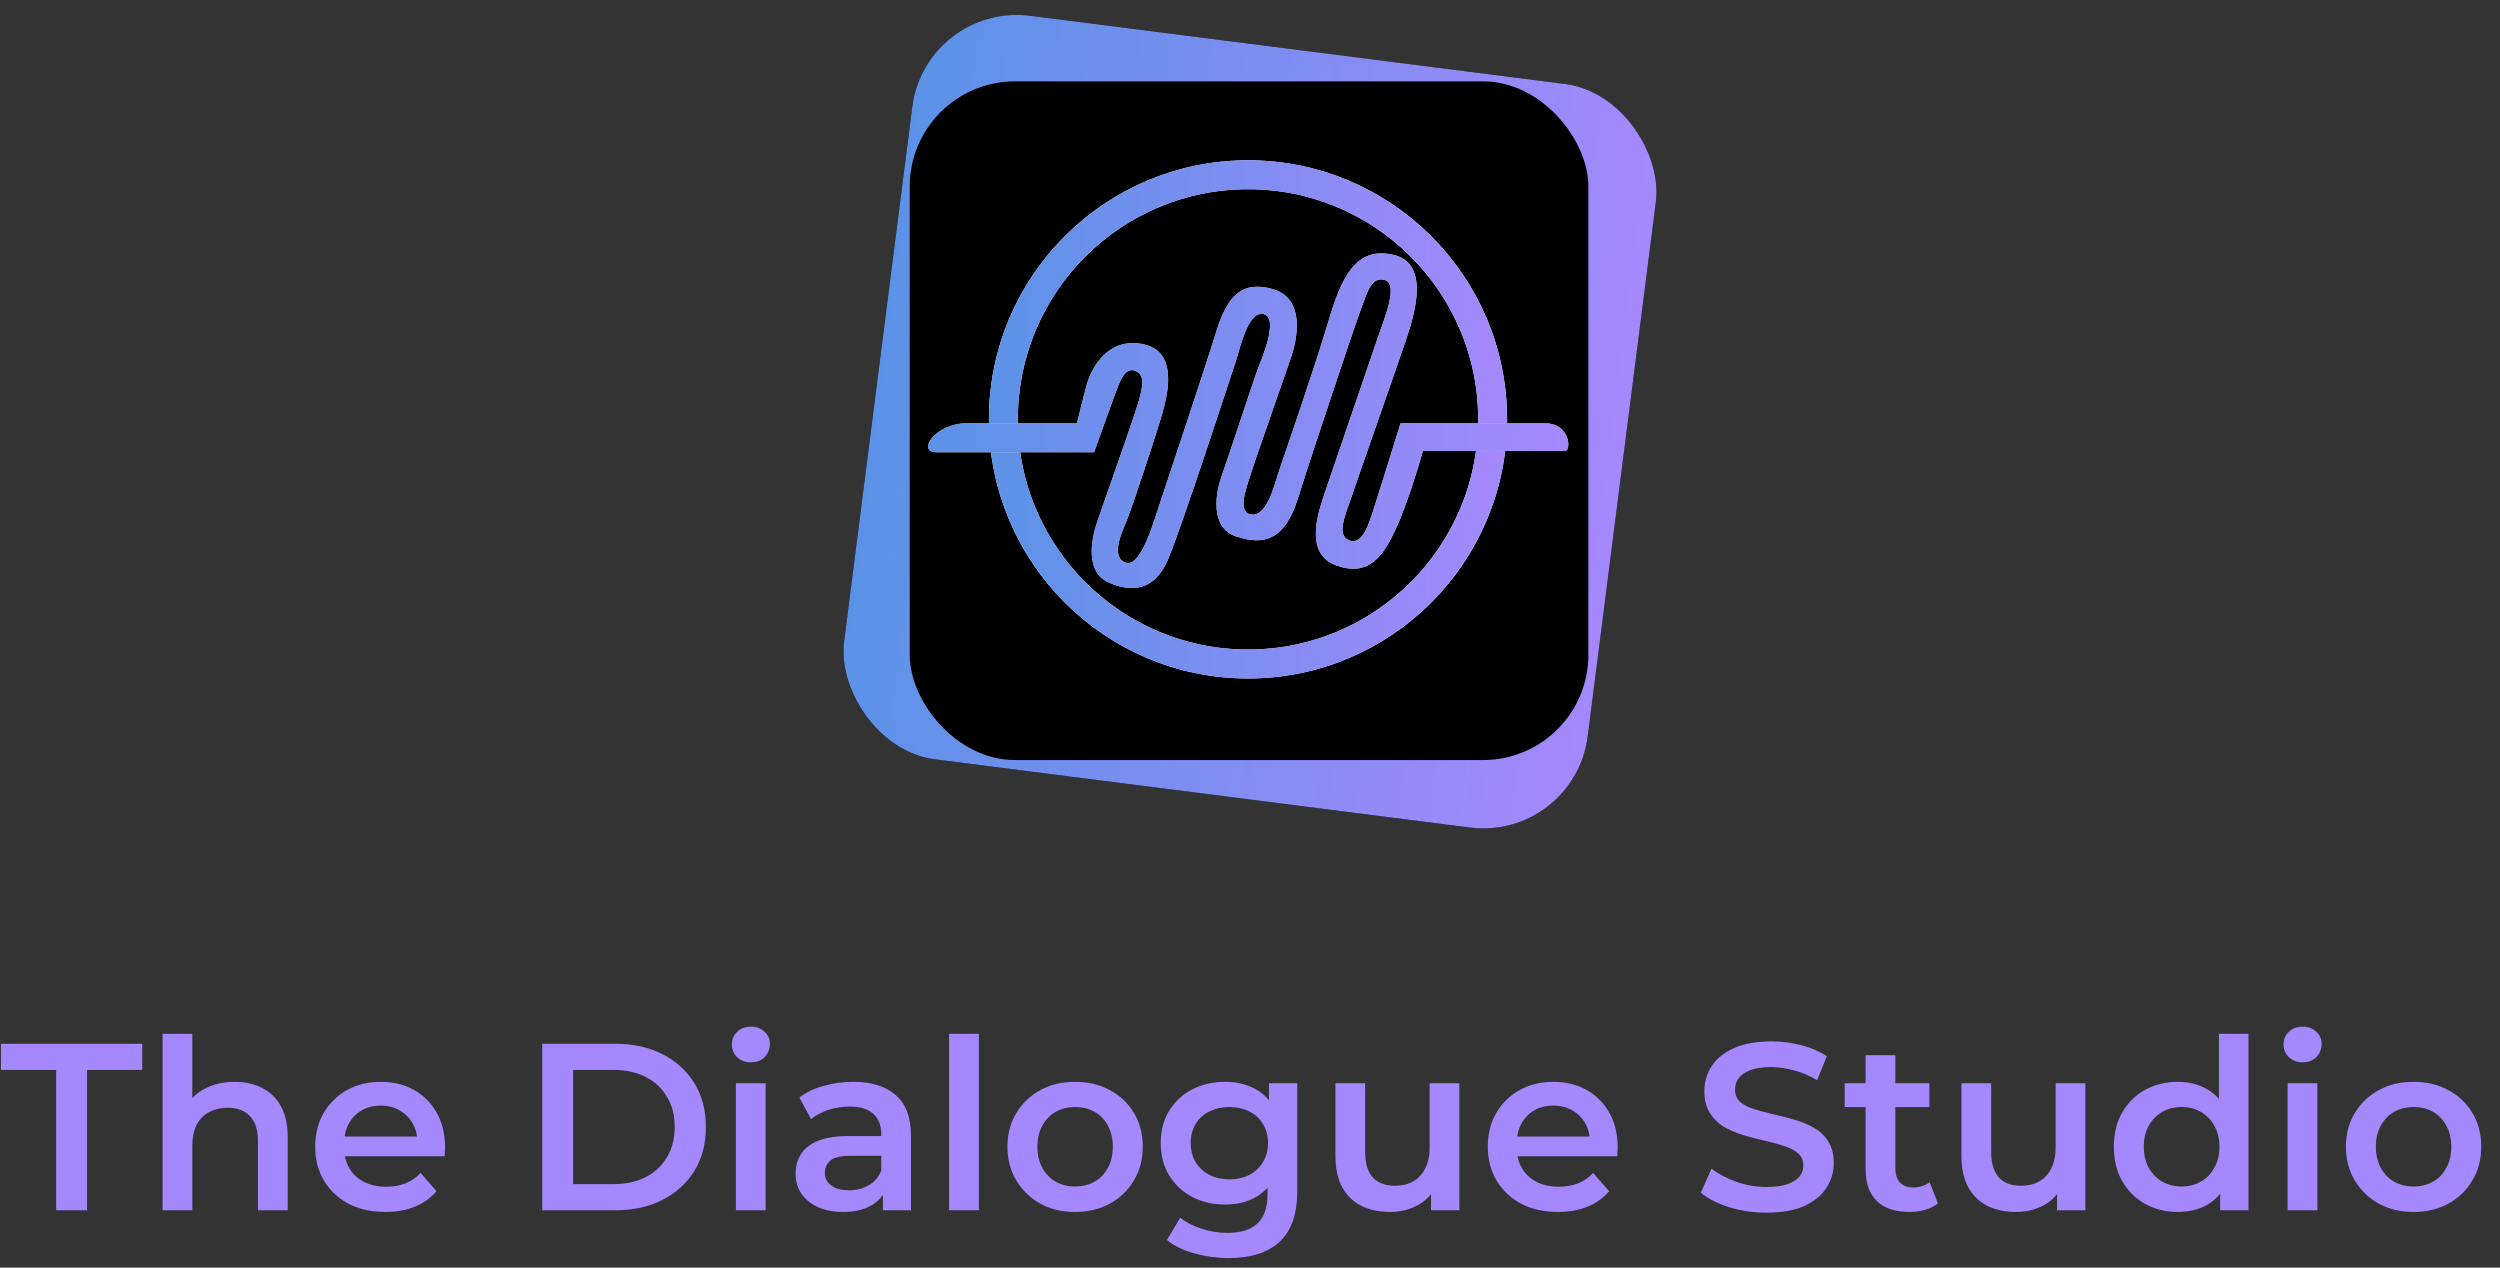
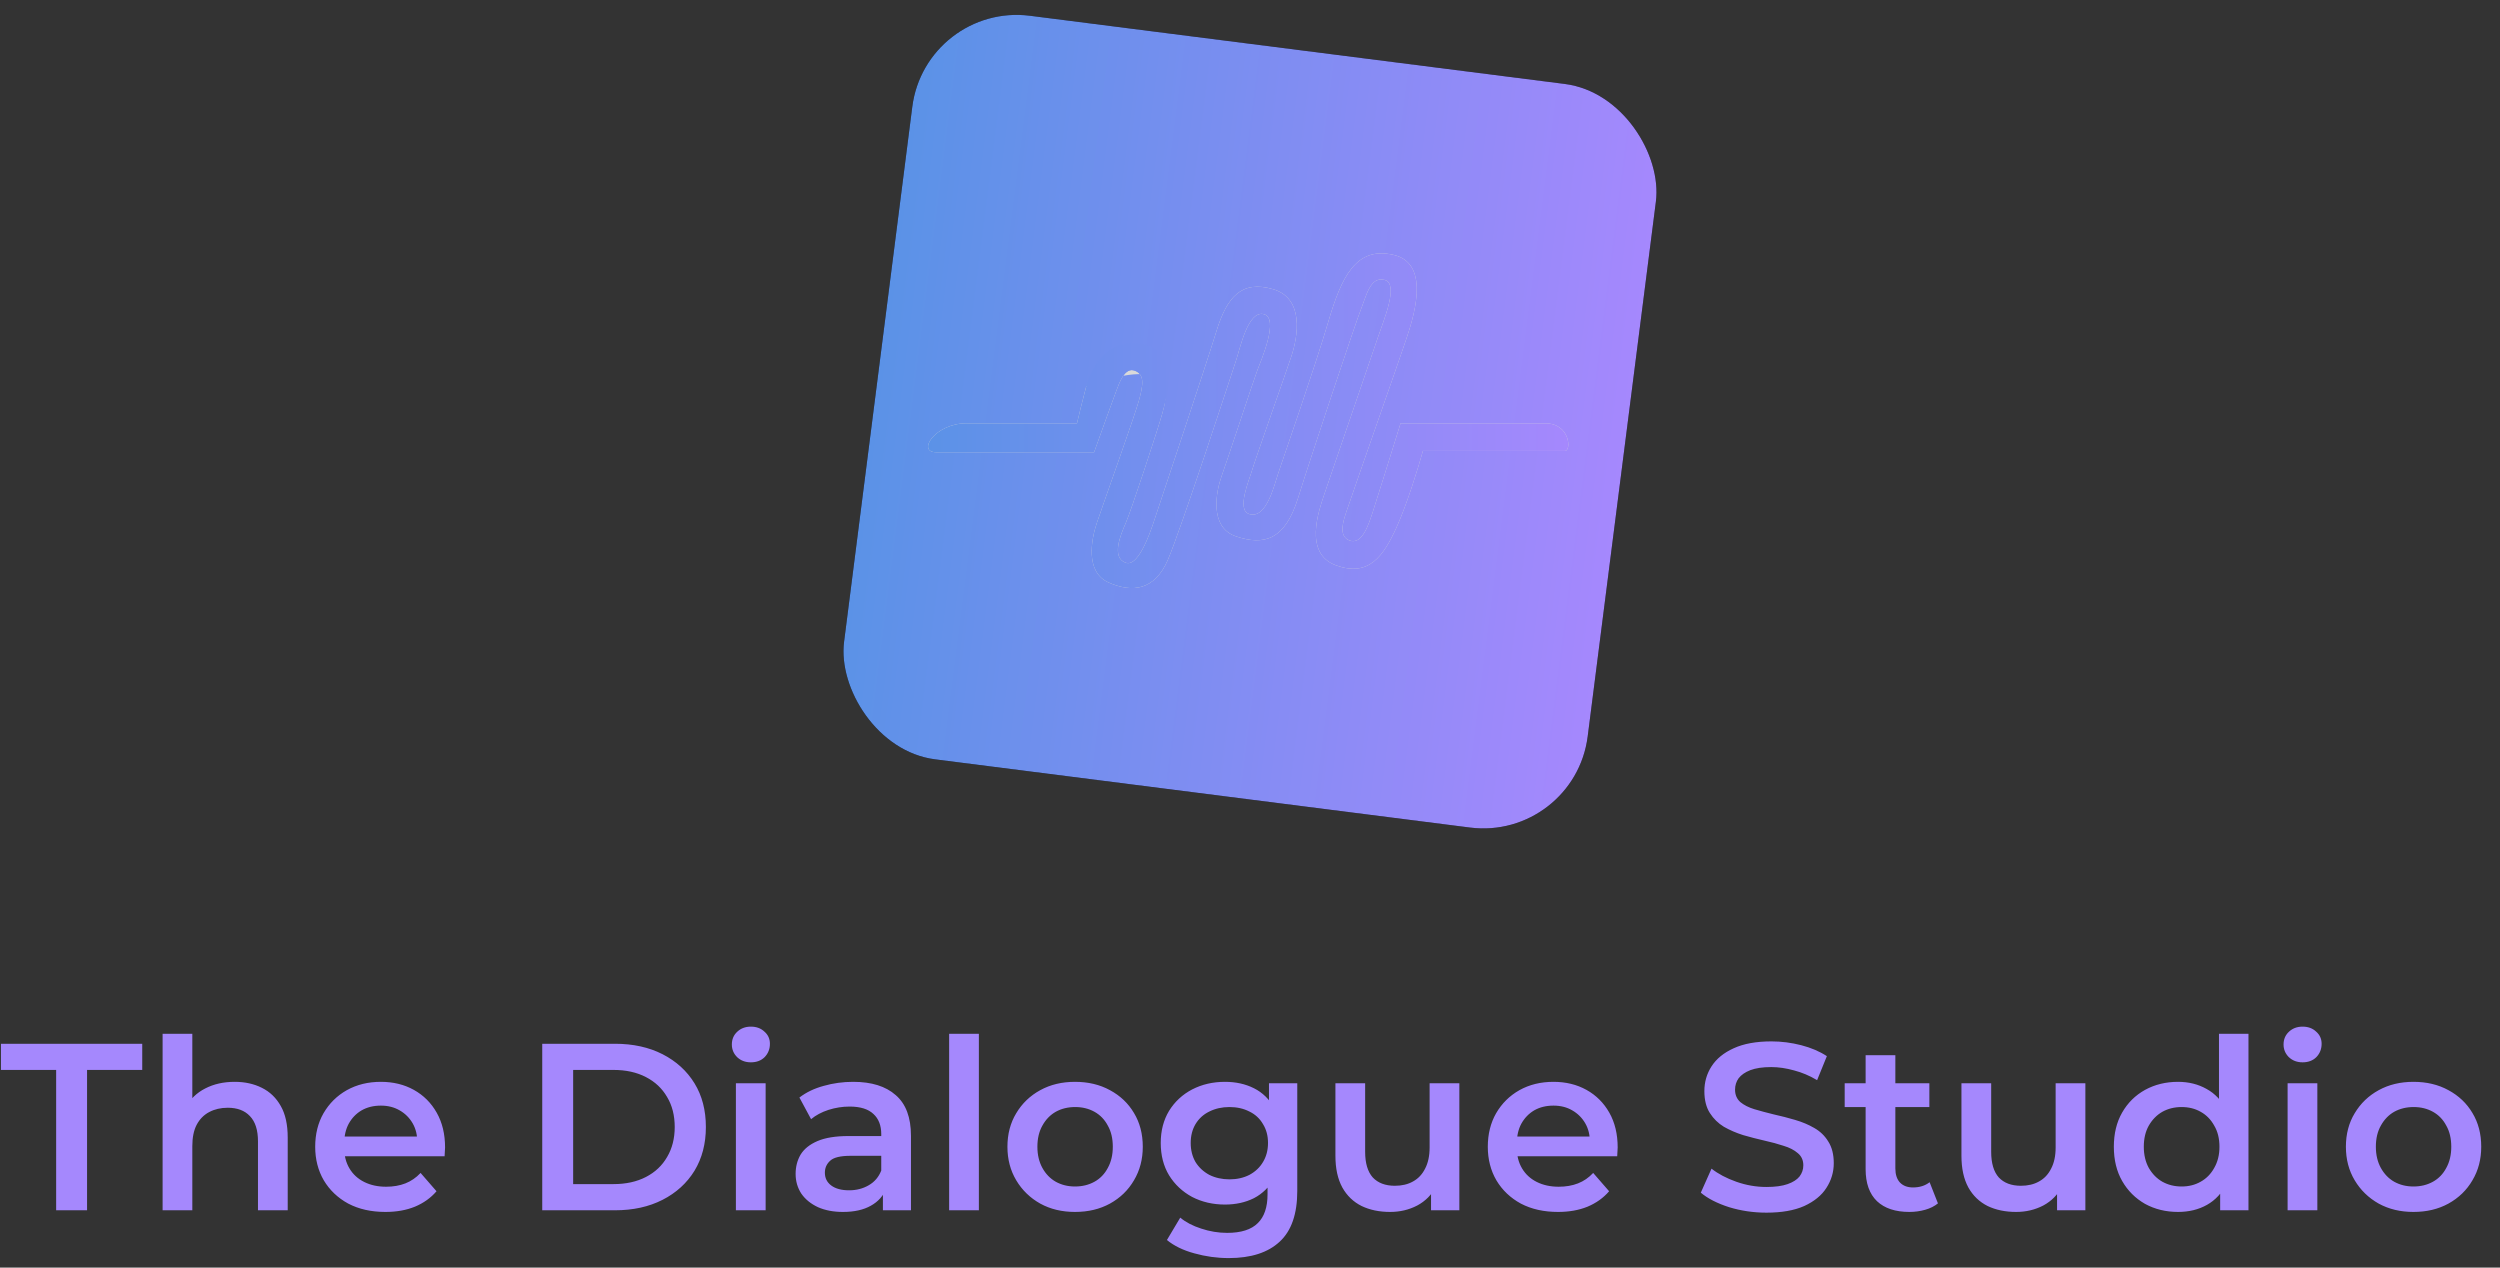
<svg xmlns="http://www.w3.org/2000/svg" width="142" height="72" viewBox="0 0 142 72" fill="none">
  <rect x="0" y="0" width="142" height="72" fill="#333333" stroke="none" />
  <rect x="52.574" y="0.139" width="42.578" height="42.578" rx="5.977" transform="rotate(7.267 52.574 0.139)" fill="black" />
  <rect x="52.574" y="0.139" width="42.578" height="42.578" rx="5.977" transform="rotate(7.267 52.574 0.139)" fill="url(#paint0_linear_309_548)" />
-   <rect x="51.672" y="4.622" width="38.548" height="38.548" rx="5.977" fill="black" />
-   <circle cx="70.887" cy="23.821" r="13.895" stroke="white" stroke-width="1.644" />
-   <circle cx="70.887" cy="23.821" r="13.895" stroke="url(#paint1_linear_309_548)" stroke-width="1.644" />
-   <path d="M62.144 25.688H53.18C52.059 25.688 53.105 24.044 54.898 24.044H61.173C61.248 23.721 61.457 22.849 61.696 21.953C61.995 20.832 62.966 19.114 64.983 19.562C67 20.01 66.253 22.625 66.029 23.447C65.805 24.269 64.236 29.05 63.937 29.722C63.639 30.395 63.116 31.665 63.937 31.963C64.759 32.262 65.506 29.722 65.73 29.05C65.954 28.378 68.494 20.757 69.092 18.815C69.69 16.873 70.511 15.902 72.304 16.424C74.097 16.947 73.724 19.114 73.35 20.235C72.977 21.355 71.259 26.211 71.109 26.734C70.96 27.257 70.213 28.975 70.96 29.199C71.931 29.498 72.379 27.556 72.603 26.883C72.827 26.211 74.695 20.832 75.442 18.292C76.189 15.752 77.011 13.959 79.177 14.482C81.344 15.005 80.223 18.217 79.85 19.338C79.476 20.459 77.011 27.481 76.712 28.378C76.413 29.274 75.89 30.395 76.637 30.693C77.385 30.992 77.758 29.722 77.982 29.05C78.161 28.512 79.103 25.489 79.551 24.044H87.769C89.188 24.044 89.263 25.613 88.889 25.613H80.821C80.572 26.51 79.924 28.631 79.327 29.946C78.58 31.59 77.758 32.785 75.89 32.113C74.023 31.44 74.919 28.975 75.218 28.079C75.517 27.182 77.982 20.01 78.281 19.114C78.58 18.217 79.476 16.126 78.654 15.902C77.833 15.677 77.609 16.798 77.31 17.545C77.011 18.292 74.471 25.912 73.724 28.303C72.977 30.693 71.781 30.992 70.213 30.469C68.644 29.946 69.092 27.855 69.391 27.033C69.69 26.211 71.184 21.654 71.408 21.056C71.632 20.459 72.678 18.068 71.781 17.844C70.885 17.62 70.437 19.786 70.213 20.459C69.989 21.131 67.075 30.096 66.328 31.814C65.581 33.532 64.311 33.682 62.966 33.084C61.621 32.486 61.995 30.619 62.294 29.722C62.593 28.826 64.46 23.596 64.684 22.774C64.909 21.953 65.058 21.28 64.46 21.056C63.863 20.832 63.564 21.803 63.414 22.177C63.295 22.476 62.518 24.642 62.144 25.688Z" fill="#D9D9D9" />
+   <path d="M62.144 25.688H53.18C52.059 25.688 53.105 24.044 54.898 24.044H61.173C61.248 23.721 61.457 22.849 61.696 21.953C67 20.01 66.253 22.625 66.029 23.447C65.805 24.269 64.236 29.05 63.937 29.722C63.639 30.395 63.116 31.665 63.937 31.963C64.759 32.262 65.506 29.722 65.73 29.05C65.954 28.378 68.494 20.757 69.092 18.815C69.69 16.873 70.511 15.902 72.304 16.424C74.097 16.947 73.724 19.114 73.35 20.235C72.977 21.355 71.259 26.211 71.109 26.734C70.96 27.257 70.213 28.975 70.96 29.199C71.931 29.498 72.379 27.556 72.603 26.883C72.827 26.211 74.695 20.832 75.442 18.292C76.189 15.752 77.011 13.959 79.177 14.482C81.344 15.005 80.223 18.217 79.85 19.338C79.476 20.459 77.011 27.481 76.712 28.378C76.413 29.274 75.89 30.395 76.637 30.693C77.385 30.992 77.758 29.722 77.982 29.05C78.161 28.512 79.103 25.489 79.551 24.044H87.769C89.188 24.044 89.263 25.613 88.889 25.613H80.821C80.572 26.51 79.924 28.631 79.327 29.946C78.58 31.59 77.758 32.785 75.89 32.113C74.023 31.44 74.919 28.975 75.218 28.079C75.517 27.182 77.982 20.01 78.281 19.114C78.58 18.217 79.476 16.126 78.654 15.902C77.833 15.677 77.609 16.798 77.31 17.545C77.011 18.292 74.471 25.912 73.724 28.303C72.977 30.693 71.781 30.992 70.213 30.469C68.644 29.946 69.092 27.855 69.391 27.033C69.69 26.211 71.184 21.654 71.408 21.056C71.632 20.459 72.678 18.068 71.781 17.844C70.885 17.62 70.437 19.786 70.213 20.459C69.989 21.131 67.075 30.096 66.328 31.814C65.581 33.532 64.311 33.682 62.966 33.084C61.621 32.486 61.995 30.619 62.294 29.722C62.593 28.826 64.46 23.596 64.684 22.774C64.909 21.953 65.058 21.28 64.46 21.056C63.863 20.832 63.564 21.803 63.414 22.177C63.295 22.476 62.518 24.642 62.144 25.688Z" fill="#D9D9D9" />
  <path d="M62.144 25.688H53.18C52.059 25.688 53.105 24.044 54.898 24.044H61.173C61.248 23.721 61.457 22.849 61.696 21.953C61.995 20.832 62.966 19.114 64.983 19.562C67 20.01 66.253 22.625 66.029 23.447C65.805 24.269 64.236 29.05 63.937 29.722C63.639 30.395 63.116 31.665 63.937 31.963C64.759 32.262 65.506 29.722 65.73 29.05C65.954 28.378 68.494 20.757 69.092 18.815C69.69 16.873 70.511 15.902 72.304 16.424C74.097 16.947 73.724 19.114 73.35 20.235C72.977 21.355 71.259 26.211 71.109 26.734C70.96 27.257 70.213 28.975 70.96 29.199C71.931 29.498 72.379 27.556 72.603 26.883C72.827 26.211 74.695 20.832 75.442 18.292C76.189 15.752 77.011 13.959 79.177 14.482C81.344 15.005 80.223 18.217 79.85 19.338C79.476 20.459 77.011 27.481 76.712 28.378C76.413 29.274 75.89 30.395 76.637 30.693C77.385 30.992 77.758 29.722 77.982 29.05C78.161 28.512 79.103 25.489 79.551 24.044H87.769C89.188 24.044 89.263 25.613 88.889 25.613H80.821C80.572 26.51 79.924 28.631 79.327 29.946C78.58 31.59 77.758 32.785 75.89 32.113C74.023 31.44 74.919 28.975 75.218 28.079C75.517 27.182 77.982 20.01 78.281 19.114C78.58 18.217 79.476 16.126 78.654 15.902C77.833 15.677 77.609 16.798 77.31 17.545C77.011 18.292 74.471 25.912 73.724 28.303C72.977 30.693 71.781 30.992 70.213 30.469C68.644 29.946 69.092 27.855 69.391 27.033C69.69 26.211 71.184 21.654 71.408 21.056C71.632 20.459 72.678 18.068 71.781 17.844C70.885 17.62 70.437 19.786 70.213 20.459C69.989 21.131 67.075 30.096 66.328 31.814C65.581 33.532 64.311 33.682 62.966 33.084C61.621 32.486 61.995 30.619 62.294 29.722C62.593 28.826 64.46 23.596 64.684 22.774C64.909 21.953 65.058 21.28 64.46 21.056C63.863 20.832 63.564 21.803 63.414 22.177C63.295 22.476 62.518 24.642 62.144 25.688Z" fill="url(#paint2_linear_309_548)" />
  <path d="M3.189 68.744V60.772H0.054V59.286H8.079V60.772H4.945V68.744H3.189ZM9.236 68.744V58.719H10.924V63.474L10.56 62.88C10.812 62.421 11.177 62.069 11.654 61.826C12.14 61.574 12.699 61.448 13.329 61.448C13.906 61.448 14.419 61.56 14.87 61.786C15.329 62.011 15.689 62.358 15.95 62.826C16.212 63.285 16.342 63.88 16.342 64.609V68.744H14.653V64.826C14.653 64.186 14.5 63.709 14.194 63.393C13.897 63.078 13.478 62.92 12.938 62.92C12.541 62.92 12.19 63.002 11.884 63.164C11.577 63.326 11.339 63.569 11.168 63.893C11.005 64.209 10.924 64.609 10.924 65.096V68.744H9.236ZM21.889 68.838C21.087 68.838 20.385 68.681 19.781 68.365C19.187 68.041 18.723 67.6 18.39 67.041C18.066 66.483 17.903 65.848 17.903 65.136C17.903 64.416 18.061 63.781 18.376 63.231C18.701 62.673 19.142 62.236 19.7 61.921C20.268 61.605 20.912 61.448 21.632 61.448C22.335 61.448 22.961 61.601 23.51 61.907C24.06 62.213 24.492 62.646 24.807 63.204C25.123 63.763 25.28 64.42 25.28 65.177C25.28 65.249 25.276 65.33 25.267 65.42C25.267 65.51 25.262 65.596 25.253 65.677H19.241V64.555H24.361L23.7 64.907C23.709 64.492 23.623 64.127 23.443 63.812C23.263 63.497 23.015 63.249 22.7 63.069C22.393 62.889 22.038 62.799 21.632 62.799C21.218 62.799 20.853 62.889 20.538 63.069C20.232 63.249 19.988 63.501 19.808 63.826C19.637 64.141 19.552 64.515 19.552 64.947V65.217C19.552 65.65 19.651 66.032 19.849 66.366C20.047 66.699 20.326 66.956 20.687 67.136C21.047 67.316 21.461 67.406 21.93 67.406C22.335 67.406 22.7 67.343 23.024 67.217C23.348 67.091 23.636 66.893 23.889 66.623L24.794 67.663C24.47 68.041 24.06 68.334 23.564 68.541C23.078 68.739 22.52 68.838 21.889 68.838ZM30.799 68.744V59.286H34.933C35.96 59.286 36.86 59.484 37.635 59.88C38.41 60.277 39.013 60.826 39.446 61.529C39.878 62.231 40.094 63.06 40.094 64.015C40.094 64.961 39.878 65.789 39.446 66.501C39.013 67.203 38.41 67.753 37.635 68.149C36.86 68.546 35.96 68.744 34.933 68.744H30.799ZM32.555 67.257H34.852C35.554 67.257 36.167 67.122 36.689 66.852C37.212 66.582 37.612 66.204 37.892 65.717C38.18 65.231 38.324 64.663 38.324 64.015C38.324 63.357 38.18 62.79 37.892 62.312C37.612 61.826 37.212 61.448 36.689 61.178C36.167 60.907 35.554 60.772 34.852 60.772H32.555V67.257ZM41.799 68.744V61.529H43.488V68.744H41.799ZM42.65 60.34C42.335 60.34 42.073 60.241 41.866 60.043C41.668 59.844 41.569 59.606 41.569 59.327C41.569 59.038 41.668 58.8 41.866 58.611C42.073 58.412 42.335 58.313 42.65 58.313C42.965 58.313 43.222 58.408 43.42 58.597C43.627 58.777 43.731 59.007 43.731 59.286C43.731 59.583 43.632 59.836 43.434 60.043C43.235 60.241 42.974 60.34 42.65 60.34ZM50.149 68.744V67.284L50.055 66.974V64.42C50.055 63.925 49.906 63.542 49.609 63.272C49.312 62.992 48.861 62.853 48.258 62.853C47.852 62.853 47.452 62.916 47.055 63.042C46.668 63.168 46.339 63.344 46.069 63.569L45.407 62.34C45.794 62.042 46.254 61.822 46.785 61.678C47.325 61.524 47.884 61.448 48.46 61.448C49.505 61.448 50.311 61.7 50.879 62.204C51.455 62.7 51.743 63.47 51.743 64.515V68.744H50.149ZM47.879 68.838C47.339 68.838 46.866 68.748 46.461 68.568C46.056 68.379 45.74 68.122 45.515 67.798C45.299 67.465 45.191 67.091 45.191 66.677C45.191 66.271 45.285 65.906 45.474 65.582C45.673 65.258 45.992 65.001 46.434 64.812C46.875 64.623 47.461 64.528 48.19 64.528H50.284V65.65H48.312C47.735 65.65 47.348 65.744 47.15 65.933C46.952 66.114 46.853 66.339 46.853 66.609C46.853 66.915 46.974 67.158 47.217 67.338C47.461 67.519 47.798 67.609 48.231 67.609C48.645 67.609 49.014 67.514 49.339 67.325C49.672 67.136 49.911 66.857 50.055 66.487L50.338 67.501C50.176 67.924 49.883 68.253 49.46 68.487C49.046 68.721 48.519 68.838 47.879 68.838ZM53.911 68.744V58.719H55.6V68.744H53.911ZM61.059 68.838C60.321 68.838 59.663 68.681 59.087 68.365C58.51 68.041 58.055 67.6 57.722 67.041C57.389 66.483 57.222 65.848 57.222 65.136C57.222 64.416 57.389 63.781 57.722 63.231C58.055 62.673 58.51 62.236 59.087 61.921C59.663 61.605 60.321 61.448 61.059 61.448C61.807 61.448 62.469 61.605 63.045 61.921C63.631 62.236 64.085 62.668 64.41 63.218C64.743 63.767 64.91 64.407 64.91 65.136C64.91 65.848 64.743 66.483 64.41 67.041C64.085 67.6 63.631 68.041 63.045 68.365C62.469 68.681 61.807 68.838 61.059 68.838ZM61.059 67.393C61.473 67.393 61.843 67.302 62.167 67.122C62.491 66.942 62.743 66.681 62.923 66.339C63.113 65.996 63.207 65.596 63.207 65.136C63.207 64.668 63.113 64.267 62.923 63.934C62.743 63.592 62.491 63.33 62.167 63.15C61.843 62.97 61.478 62.88 61.073 62.88C60.658 62.88 60.289 62.97 59.965 63.15C59.649 63.33 59.397 63.592 59.208 63.934C59.019 64.267 58.924 64.668 58.924 65.136C58.924 65.596 59.019 65.996 59.208 66.339C59.397 66.681 59.649 66.942 59.965 67.122C60.289 67.302 60.654 67.393 61.059 67.393ZM69.794 71.459C69.128 71.459 68.475 71.369 67.835 71.189C67.205 71.018 66.687 70.766 66.281 70.433L67.038 69.162C67.353 69.424 67.75 69.631 68.227 69.784C68.713 69.946 69.204 70.027 69.7 70.027C70.492 70.027 71.073 69.843 71.442 69.473C71.812 69.113 71.996 68.568 71.996 67.838V66.555L72.132 64.92L72.078 63.285V61.529H73.685V67.649C73.685 68.955 73.352 69.915 72.686 70.527C72.019 71.149 71.055 71.459 69.794 71.459ZM69.578 68.419C68.894 68.419 68.272 68.275 67.714 67.987C67.164 67.69 66.727 67.28 66.403 66.758C66.088 66.235 65.93 65.623 65.93 64.92C65.93 64.227 66.088 63.618 66.403 63.096C66.727 62.574 67.164 62.168 67.714 61.88C68.272 61.592 68.894 61.448 69.578 61.448C70.191 61.448 70.74 61.569 71.226 61.813C71.713 62.056 72.1 62.434 72.388 62.947C72.686 63.461 72.834 64.118 72.834 64.92C72.834 65.722 72.686 66.384 72.388 66.906C72.1 67.42 71.713 67.802 71.226 68.055C70.74 68.298 70.191 68.419 69.578 68.419ZM69.835 66.987C70.258 66.987 70.636 66.902 70.97 66.731C71.303 66.55 71.56 66.307 71.74 66.001C71.929 65.686 72.023 65.325 72.023 64.92C72.023 64.515 71.929 64.159 71.74 63.853C71.56 63.538 71.303 63.299 70.97 63.137C70.636 62.965 70.258 62.88 69.835 62.88C69.411 62.88 69.029 62.965 68.686 63.137C68.353 63.299 68.092 63.538 67.903 63.853C67.723 64.159 67.632 64.515 67.632 64.92C67.632 65.325 67.723 65.686 67.903 66.001C68.092 66.307 68.353 66.55 68.686 66.731C69.029 66.902 69.411 66.987 69.835 66.987ZM78.959 68.838C78.347 68.838 77.806 68.726 77.338 68.501C76.869 68.266 76.505 67.915 76.243 67.447C75.982 66.969 75.852 66.37 75.852 65.65V61.529H77.54V65.42C77.54 66.069 77.685 66.555 77.973 66.879C78.27 67.194 78.689 67.352 79.229 67.352C79.626 67.352 79.968 67.271 80.256 67.109C80.553 66.947 80.783 66.704 80.945 66.379C81.116 66.055 81.202 65.654 81.202 65.177V61.529H82.891V68.744H81.283V66.798L81.567 67.393C81.323 67.861 80.968 68.221 80.499 68.473C80.031 68.717 79.518 68.838 78.959 68.838ZM88.493 68.838C87.692 68.838 86.989 68.681 86.385 68.365C85.791 68.041 85.327 67.6 84.994 67.041C84.67 66.483 84.507 65.848 84.507 65.136C84.507 64.416 84.665 63.781 84.98 63.231C85.305 62.673 85.746 62.236 86.305 61.921C86.872 61.605 87.516 61.448 88.237 61.448C88.939 61.448 89.565 61.601 90.115 61.907C90.664 62.213 91.096 62.646 91.412 63.204C91.727 63.763 91.884 64.42 91.884 65.177C91.884 65.249 91.88 65.33 91.871 65.42C91.871 65.51 91.866 65.596 91.857 65.677H85.845V64.555H90.966L90.304 64.907C90.313 64.492 90.227 64.127 90.047 63.812C89.867 63.497 89.619 63.249 89.304 63.069C88.998 62.889 88.642 62.799 88.237 62.799C87.822 62.799 87.457 62.889 87.142 63.069C86.836 63.249 86.593 63.501 86.412 63.826C86.241 64.141 86.156 64.515 86.156 64.947V65.217C86.156 65.65 86.255 66.032 86.453 66.366C86.651 66.699 86.93 66.956 87.291 67.136C87.651 67.316 88.065 67.406 88.534 67.406C88.939 67.406 89.304 67.343 89.628 67.217C89.952 67.091 90.241 66.893 90.493 66.623L91.398 67.663C91.074 68.041 90.664 68.334 90.169 68.541C89.682 68.739 89.124 68.838 88.493 68.838ZM100.335 68.879C99.596 68.879 98.889 68.775 98.213 68.568C97.538 68.352 97.002 68.077 96.606 67.744L97.214 66.379C97.592 66.677 98.06 66.924 98.619 67.122C99.177 67.32 99.749 67.42 100.335 67.42C100.83 67.42 101.231 67.365 101.537 67.257C101.843 67.149 102.069 67.005 102.213 66.825C102.357 66.636 102.429 66.424 102.429 66.19C102.429 65.902 102.325 65.672 102.118 65.501C101.911 65.321 101.641 65.181 101.307 65.082C100.983 64.974 100.618 64.875 100.213 64.785C99.817 64.695 99.416 64.591 99.011 64.474C98.614 64.348 98.249 64.191 97.916 64.001C97.592 63.803 97.326 63.542 97.119 63.218C96.912 62.894 96.808 62.479 96.808 61.975C96.808 61.461 96.943 60.993 97.214 60.57C97.493 60.137 97.912 59.795 98.47 59.543C99.038 59.282 99.754 59.151 100.618 59.151C101.186 59.151 101.749 59.223 102.307 59.367C102.866 59.511 103.352 59.718 103.766 59.989L103.212 61.353C102.789 61.101 102.352 60.916 101.902 60.799C101.452 60.673 101.019 60.61 100.605 60.61C100.118 60.61 99.722 60.669 99.416 60.786C99.119 60.903 98.898 61.056 98.754 61.245C98.619 61.434 98.551 61.651 98.551 61.894C98.551 62.182 98.65 62.416 98.848 62.596C99.056 62.767 99.321 62.903 99.646 63.002C99.979 63.101 100.348 63.2 100.753 63.299C101.159 63.389 101.56 63.492 101.956 63.609C102.361 63.727 102.726 63.88 103.05 64.069C103.384 64.258 103.649 64.515 103.847 64.839C104.055 65.163 104.158 65.573 104.158 66.069C104.158 66.573 104.019 67.041 103.739 67.474C103.469 67.897 103.05 68.239 102.483 68.501C101.915 68.753 101.199 68.879 100.335 68.879ZM108.453 68.838C107.661 68.838 107.048 68.636 106.616 68.23C106.184 67.816 105.967 67.208 105.967 66.406V59.935H107.656V66.366C107.656 66.708 107.742 66.974 107.913 67.163C108.093 67.352 108.341 67.447 108.656 67.447C109.034 67.447 109.35 67.347 109.602 67.149L110.075 68.352C109.877 68.514 109.633 68.636 109.345 68.717C109.057 68.798 108.76 68.838 108.453 68.838ZM104.778 62.88V61.529H109.588V62.88H104.778ZM114.517 68.838C113.905 68.838 113.364 68.726 112.896 68.501C112.428 68.266 112.063 67.915 111.802 67.447C111.541 66.969 111.41 66.37 111.41 65.65V61.529H113.099V65.42C113.099 66.069 113.243 66.555 113.531 66.879C113.828 67.194 114.247 67.352 114.788 67.352C115.184 67.352 115.526 67.271 115.814 67.109C116.112 66.947 116.341 66.704 116.503 66.379C116.675 66.055 116.76 65.654 116.76 65.177V61.529H118.449V68.744H116.841V66.798L117.125 67.393C116.882 67.861 116.526 68.221 116.058 68.473C115.589 68.717 115.076 68.838 114.517 68.838ZM123.714 68.838C123.02 68.838 122.394 68.685 121.836 68.379C121.286 68.064 120.854 67.631 120.539 67.082C120.223 66.532 120.066 65.884 120.066 65.136C120.066 64.389 120.223 63.74 120.539 63.191C120.854 62.641 121.286 62.213 121.836 61.907C122.394 61.601 123.02 61.448 123.714 61.448C124.317 61.448 124.858 61.583 125.335 61.853C125.812 62.114 126.191 62.515 126.47 63.056C126.749 63.596 126.889 64.29 126.889 65.136C126.889 65.974 126.754 66.668 126.483 67.217C126.213 67.757 125.839 68.163 125.362 68.433C124.885 68.703 124.335 68.838 123.714 68.838ZM123.916 67.393C124.322 67.393 124.682 67.302 124.997 67.122C125.322 66.942 125.578 66.681 125.767 66.339C125.966 65.996 126.065 65.596 126.065 65.136C126.065 64.668 125.966 64.267 125.767 63.934C125.578 63.592 125.322 63.33 124.997 63.15C124.682 62.97 124.322 62.88 123.916 62.88C123.511 62.88 123.146 62.97 122.822 63.15C122.507 63.33 122.25 63.592 122.052 63.934C121.863 64.267 121.768 64.668 121.768 65.136C121.768 65.596 121.863 65.996 122.052 66.339C122.25 66.681 122.507 66.942 122.822 67.122C123.146 67.302 123.511 67.393 123.916 67.393ZM126.105 68.744V67.041L126.173 65.123L126.038 63.204V58.719H127.713V68.744H126.105ZM129.936 68.744V61.529H131.625V68.744H129.936ZM130.787 60.34C130.472 60.34 130.211 60.241 130.003 60.043C129.805 59.844 129.706 59.606 129.706 59.327C129.706 59.038 129.805 58.8 130.003 58.611C130.211 58.412 130.472 58.313 130.787 58.313C131.102 58.313 131.359 58.408 131.557 58.597C131.764 58.777 131.868 59.007 131.868 59.286C131.868 59.583 131.769 59.836 131.571 60.043C131.372 60.241 131.111 60.34 130.787 60.34ZM137.084 68.838C136.345 68.838 135.688 68.681 135.111 68.365C134.535 68.041 134.08 67.6 133.747 67.041C133.413 66.483 133.247 65.848 133.247 65.136C133.247 64.416 133.413 63.781 133.747 63.231C134.08 62.673 134.535 62.236 135.111 61.921C135.688 61.605 136.345 61.448 137.084 61.448C137.831 61.448 138.494 61.605 139.07 61.921C139.655 62.236 140.11 62.668 140.435 63.218C140.768 63.767 140.934 64.407 140.934 65.136C140.934 65.848 140.768 66.483 140.435 67.041C140.11 67.6 139.655 68.041 139.07 68.365C138.494 68.681 137.831 68.838 137.084 68.838ZM137.084 67.393C137.498 67.393 137.868 67.302 138.192 67.122C138.516 66.942 138.768 66.681 138.948 66.339C139.138 65.996 139.232 65.596 139.232 65.136C139.232 64.668 139.138 64.267 138.948 63.934C138.768 63.592 138.516 63.33 138.192 63.15C137.868 62.97 137.503 62.88 137.097 62.88C136.683 62.88 136.314 62.97 135.989 63.15C135.674 63.33 135.422 63.592 135.233 63.934C135.044 64.267 134.949 64.668 134.949 65.136C134.949 65.596 135.044 65.996 135.233 66.339C135.422 66.681 135.674 66.942 135.989 67.122C136.314 67.302 136.679 67.393 137.084 67.393Z" fill="#A588FD" />
  <defs>
    <linearGradient id="paint0_linear_309_548" x1="52.574" y1="21.428" x2="95.152" y2="21.428" gradientUnits="userSpaceOnUse">
      <stop stop-color="#5B92E7" />
      <stop offset="1" stop-color="#A588FD" />
    </linearGradient>
    <linearGradient id="paint1_linear_309_548" x1="56.17" y1="23.821" x2="85.604" y2="23.821" gradientUnits="userSpaceOnUse">
      <stop stop-color="#5B92E7" />
      <stop offset="1" stop-color="#A588FD" />
    </linearGradient>
    <linearGradient id="paint2_linear_309_548" x1="52.717" y1="23.897" x2="89.081" y2="23.897" gradientUnits="userSpaceOnUse">
      <stop stop-color="#5B92E7" />
      <stop offset="1" stop-color="#A588FD" />
    </linearGradient>
  </defs>
</svg>